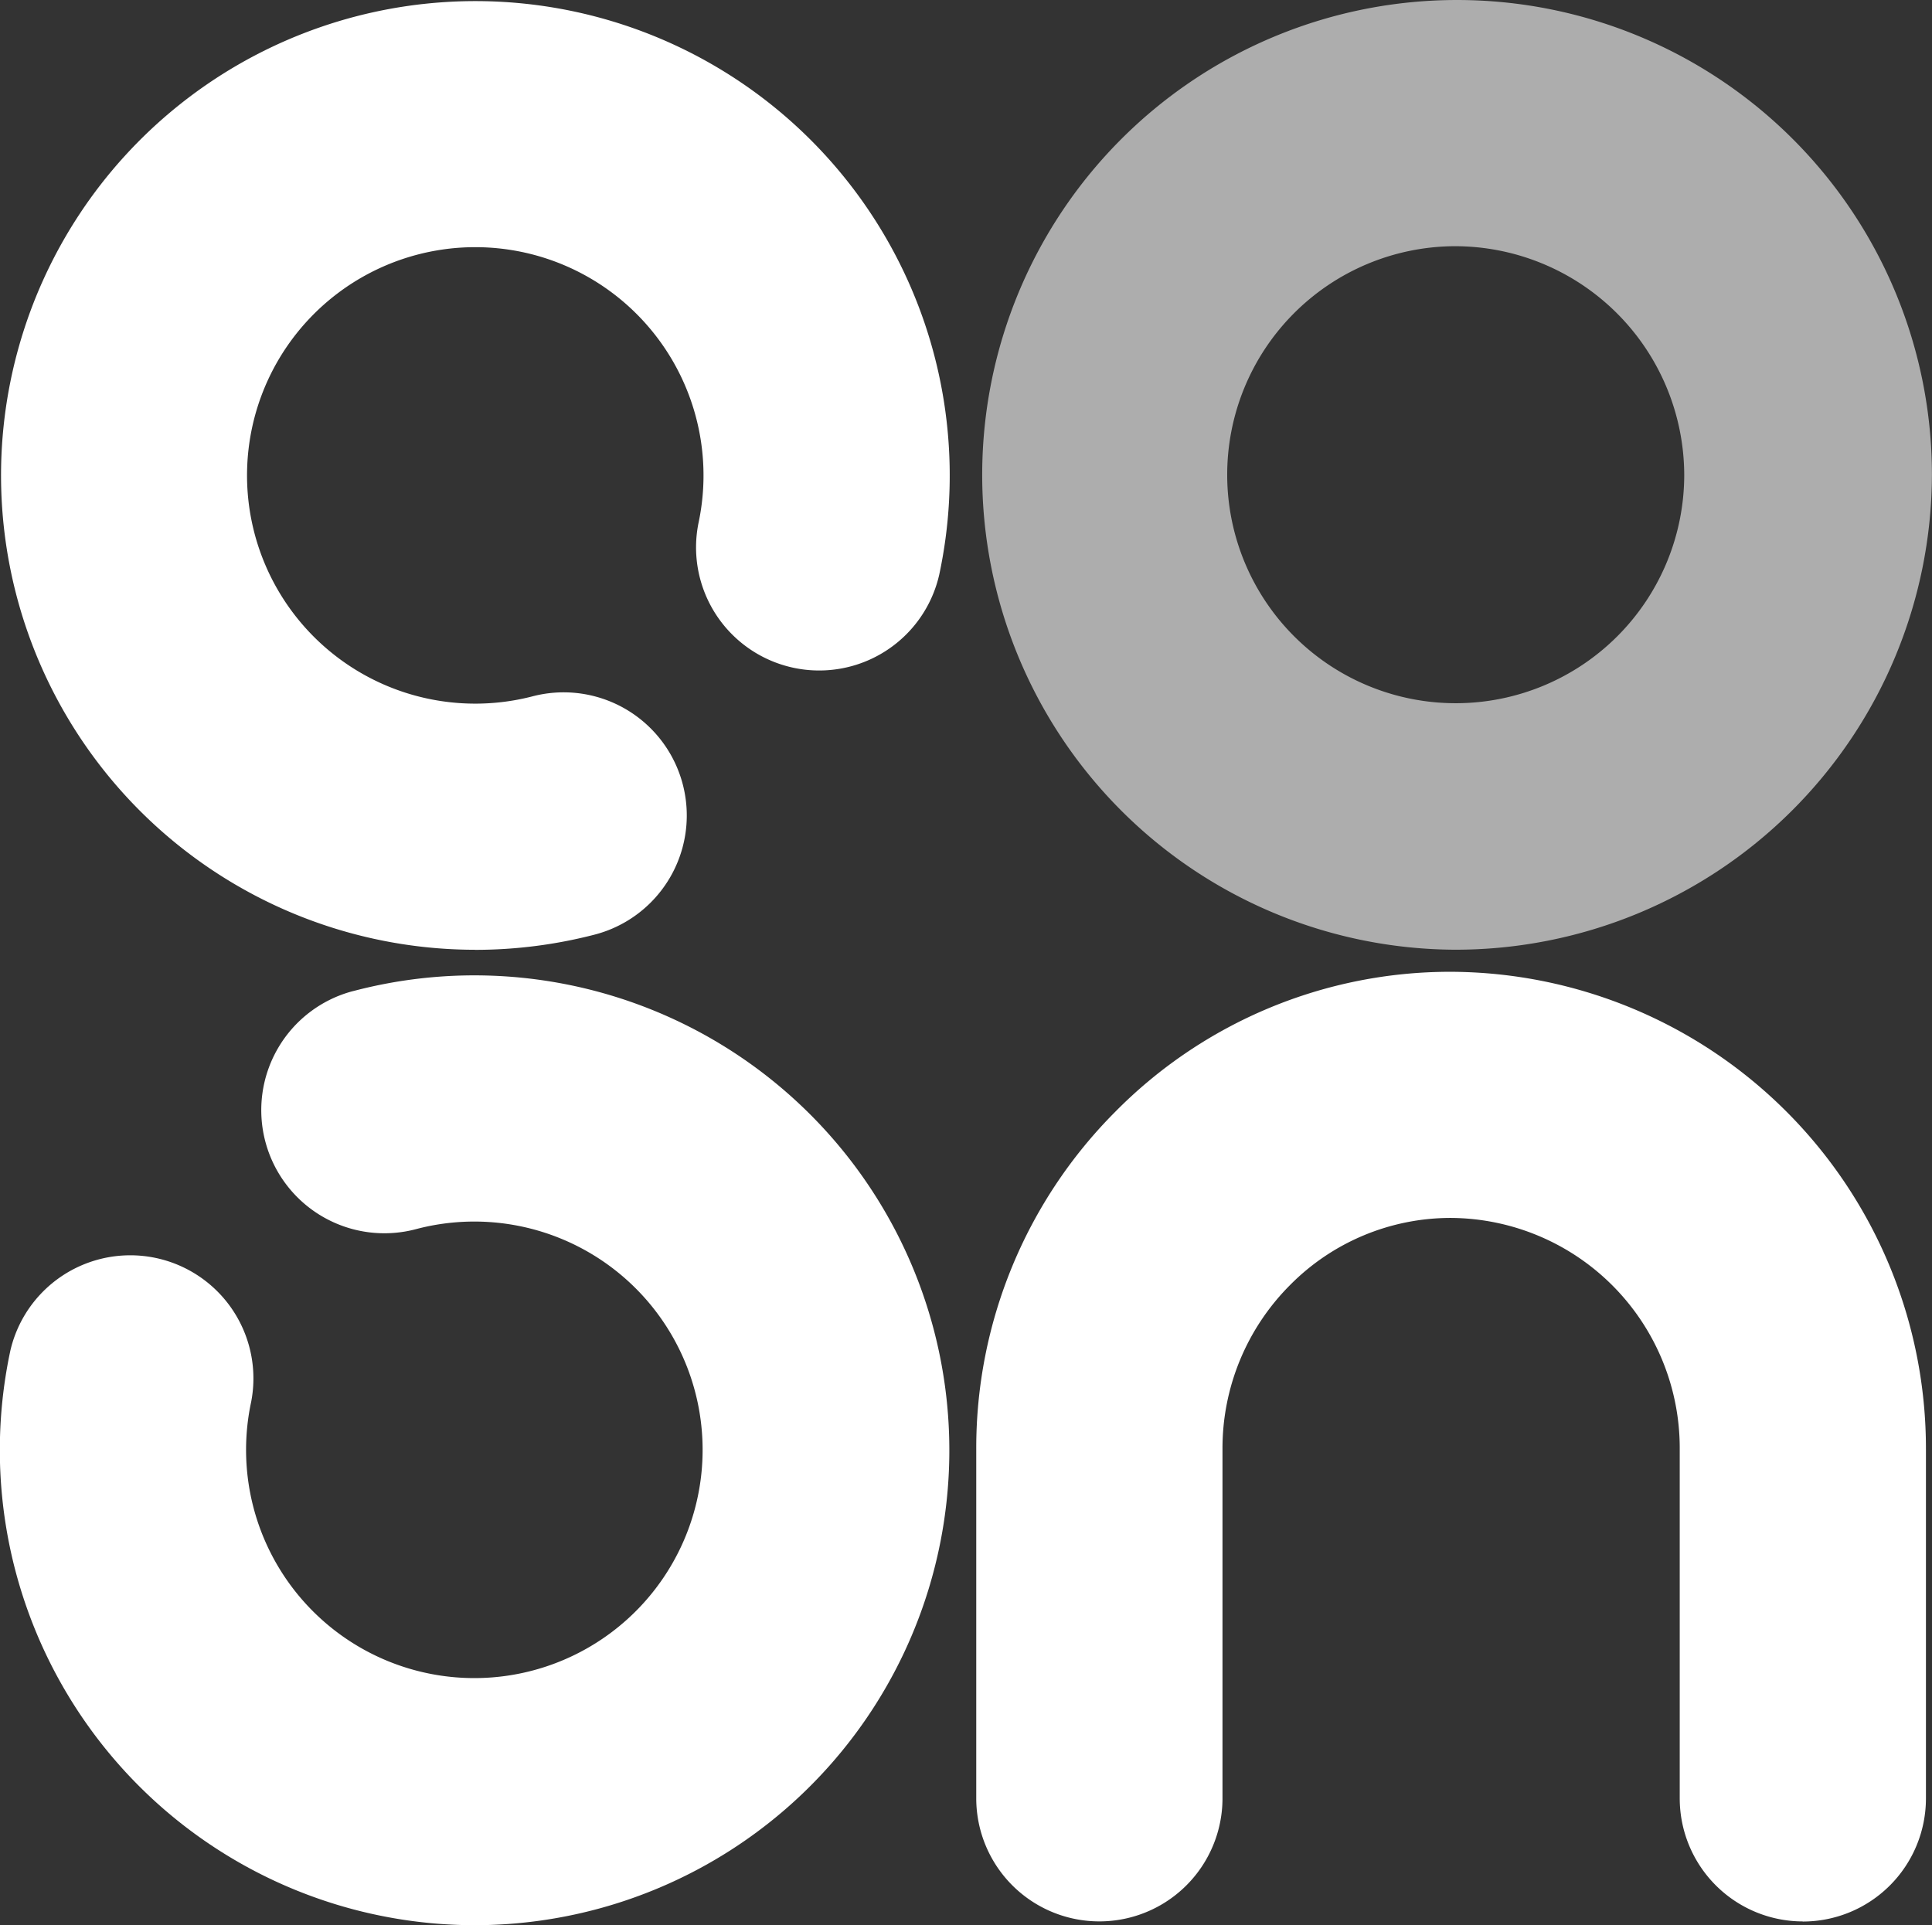
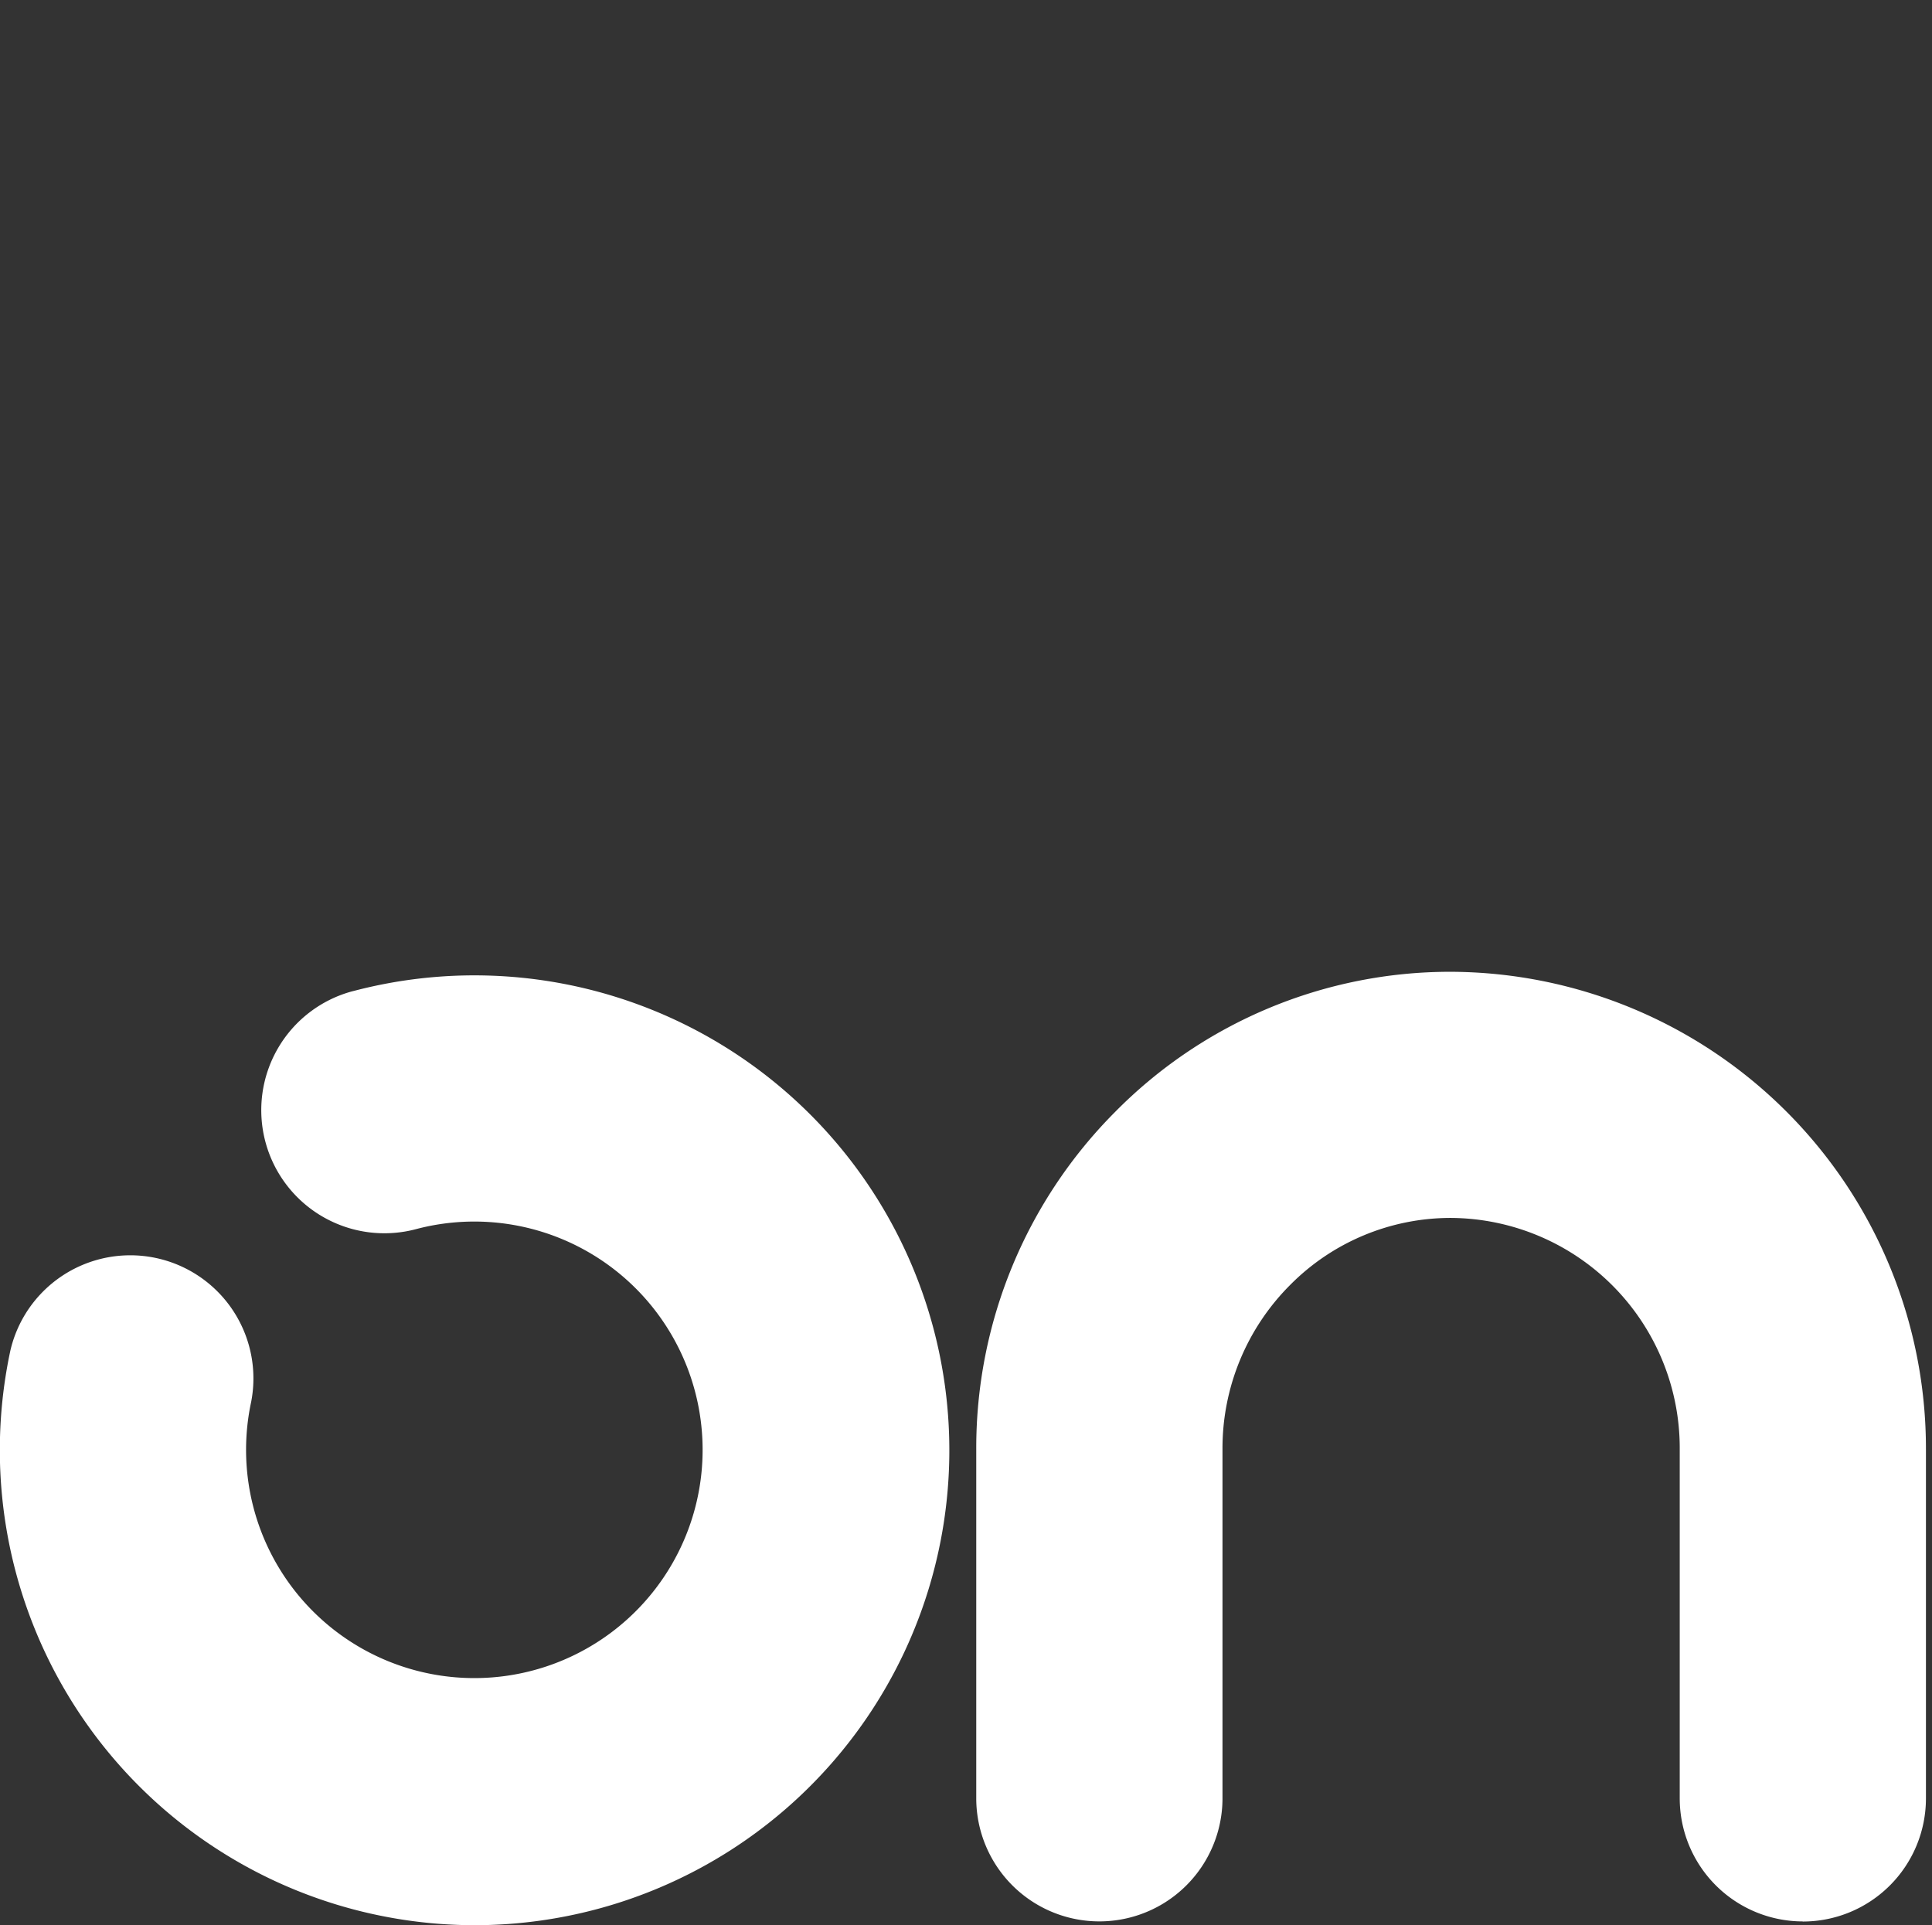
<svg xmlns="http://www.w3.org/2000/svg" id="그룹_64419" data-name="그룹 64419" width="55.8" height="55.609" viewBox="0 0 55.8 55.609">
  <rect x="0" y="0" width="55.8" height="55.609" fill="#333333" stroke="none" />
  <g id="그룹_50387" data-name="그룹 50387" transform="translate(0)">
-     <path id="패스_63832" data-name="패스 63832" d="M46.5,27.43A13.715,13.715,0,1,1,60.3,13.715,13.759,13.759,0,0,1,46.5,27.43m0-20.319a6.6,6.6,0,1,0,6.646,6.6,6.625,6.625,0,0,0-6.646-6.6" transform="translate(-4.502)" fill="#fff" opacity="0.6" />
-     <path id="패스_63833" data-name="패스 63833" d="M13.722,27.434A13.7,13.7,0,1,1,27.133,16.6a3.556,3.556,0,0,1-6.954-1.488,6.592,6.592,0,1,0-4.784,5,3.556,3.556,0,0,1,1.794,6.882,13.754,13.754,0,0,1-3.468.442" transform="translate(-0.006 -0.002)" fill="#fff" />
    <path id="패스_63834" data-name="패스 63834" d="M13.718,60.1A13.724,13.724,0,0,1,.3,43.5a3.556,3.556,0,0,1,6.953,1.49,6.593,6.593,0,1,0,4.784-5,3.556,3.556,0,1,1-1.858-6.865l.065-.016A13.717,13.717,0,1,1,13.716,60.1" transform="translate(0 -4.495)" fill="#fff" />
    <path id="패스_63835" data-name="패스 63835" d="M56.572,59.973a3.557,3.557,0,0,1-3.556-3.556V46.333a6.649,6.649,0,0,0-6.6-6.679A6.526,6.526,0,0,0,41.754,41.6a6.67,6.67,0,0,0-1.944,4.733V56.416a3.556,3.556,0,0,1-7.112,0V46.333a13.744,13.744,0,0,1,4.01-9.74,13.59,13.59,0,0,1,9.706-4.048A13.771,13.771,0,0,1,60.127,46.334V56.42a3.557,3.557,0,0,1-3.556,3.556" transform="translate(-4.502 -4.477)" fill="#fff" />
  </g>
</svg>